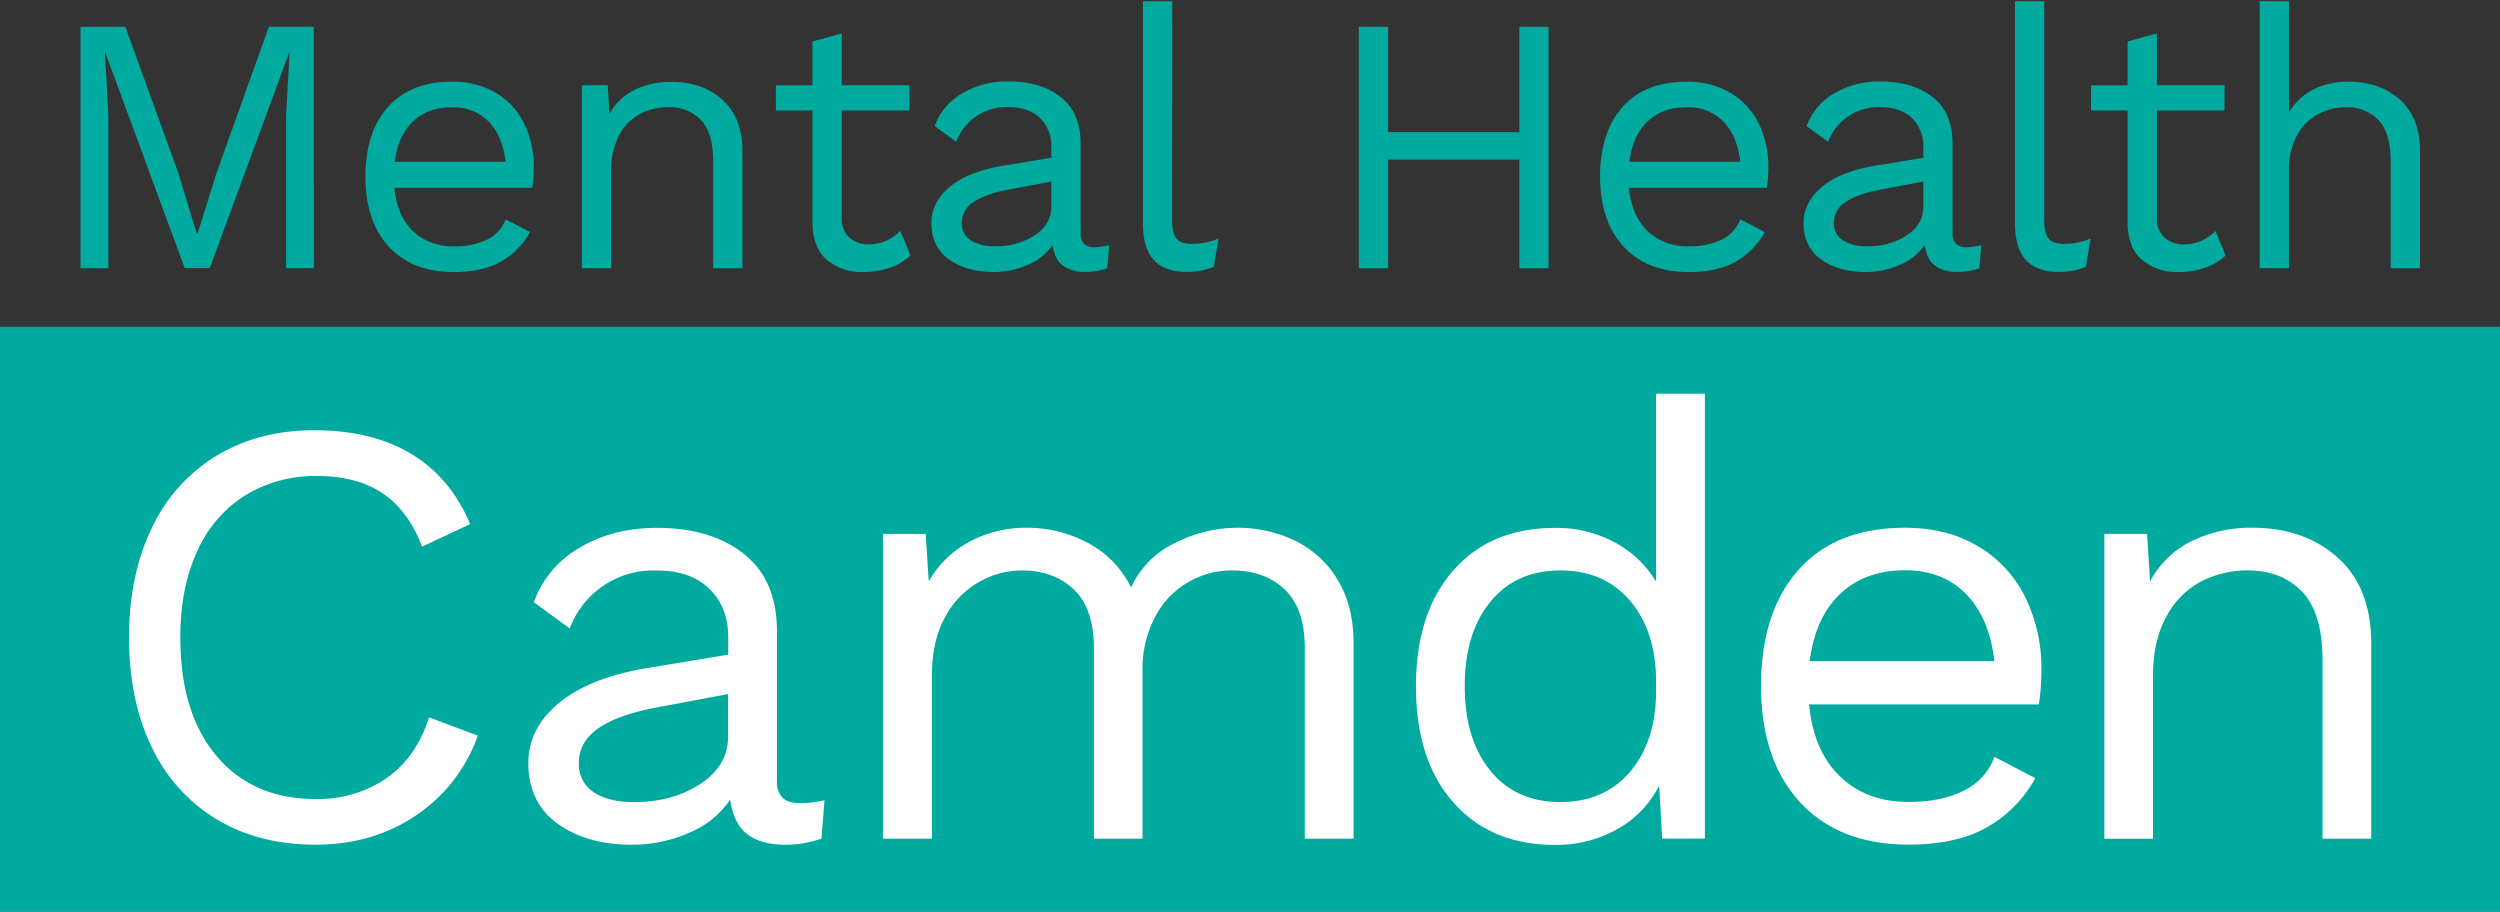
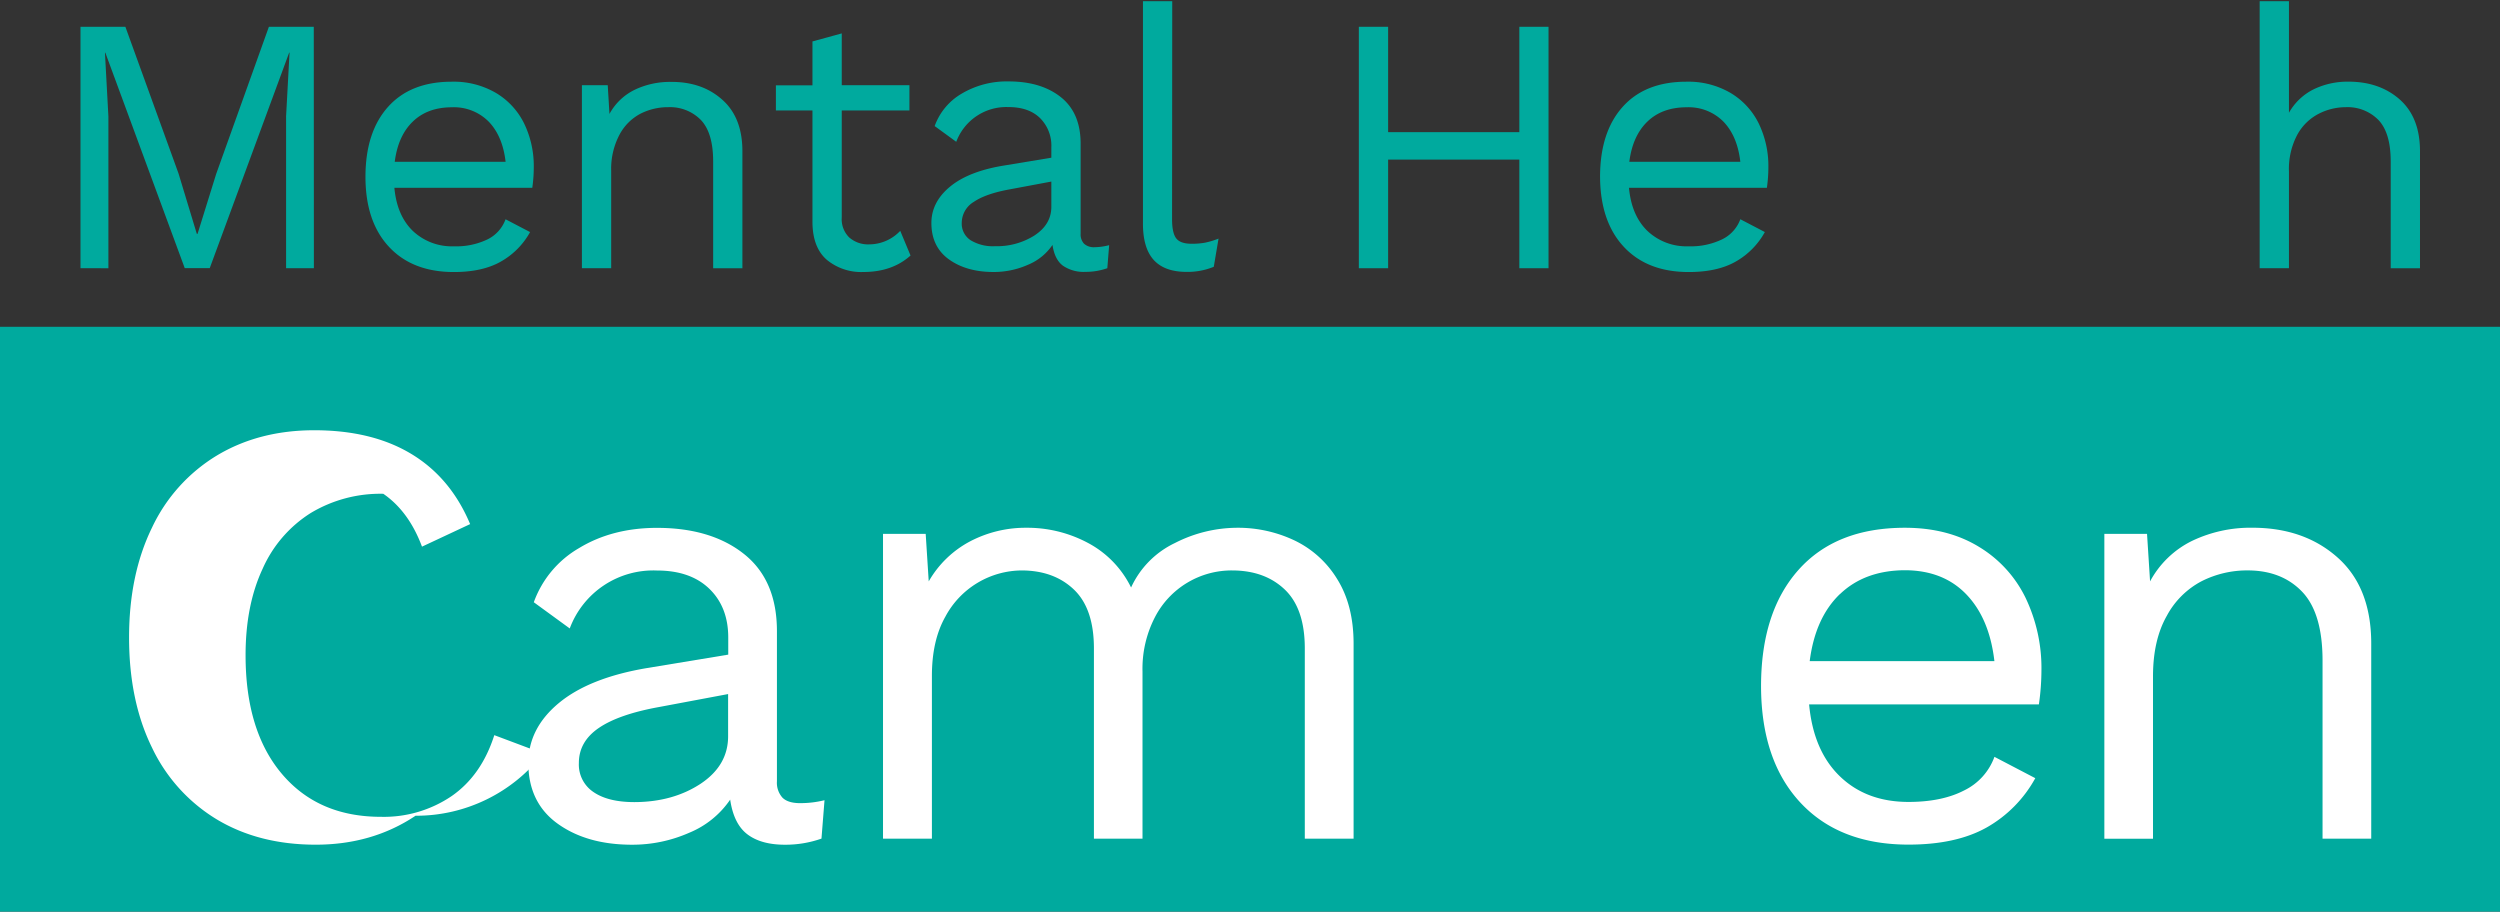
<svg xmlns="http://www.w3.org/2000/svg" id="Layer_1" data-name="Layer 1" width="724" height="264" viewBox="0 0 724 264">
  <rect x="0" y="0" width="724" height="264" fill="#333333" stroke="none" />
  <defs>
    <style>.cls-1{fill:#00aa9e;}.cls-2{fill:#fff;}</style>
  </defs>
  <title>Artboard 1</title>
  <path class="cls-1" d="M90.9,77.68H82.85v-44l1-18.43h-.11l-23,62.4H53.5l-23-62.4h-.11l1,18.43v44H23.31V7.76h13L51.7,50.24,57,67.73h.21l5.4-17.37L77.87,7.76h13Z" />
  <path class="cls-1" d="M154.15,54.38H114.21q.74,8.05,5.35,12.5a16.44,16.44,0,0,0,11.92,4.45,20.87,20.87,0,0,0,9.69-2,10.44,10.44,0,0,0,5.24-5.83l7.1,3.71A22,22,0,0,1,145,75.78q-5.3,3-13.56,3-12,0-18.8-7.31T105.84,51.2q0-12.92,6.52-20.23t18.49-7.31a24.22,24.22,0,0,1,12.82,3.28,21.12,21.12,0,0,1,8.16,8.9,28.26,28.26,0,0,1,2.75,12.61A42,42,0,0,1,154.15,54.38ZM119.56,35.2q-4.29,4.13-5.24,11.65h32.1q-.85-7.41-4.87-11.6a14.17,14.17,0,0,0-10.7-4.18Q123.85,31.07,119.56,35.2Z" />
  <path class="cls-1" d="M209.13,28.84Q215,34,215,43.78v33.9h-8.47V46.75q0-8.26-3.55-12a12.52,12.52,0,0,0-9.48-3.71,17.53,17.53,0,0,0-7.94,1.85,14.52,14.52,0,0,0-6.09,6A21.08,21.08,0,0,0,177,49.5V77.68h-8.48v-53H176L176.5,33a16.55,16.55,0,0,1,7.31-7,23.58,23.58,0,0,1,10.49-2.28Q203.3,23.65,209.13,28.84Z" />
  <path class="cls-1" d="M263.69,74q-5.3,4.77-13.67,4.77a15.62,15.62,0,0,1-10.54-3.5q-4.08-3.5-4.19-10.7V32H224.7V24.71h10.59V12l8.48-2.33v15h19.6V32h-19.6v31a7.38,7.38,0,0,0,2.17,5.77,8.28,8.28,0,0,0,5.77,2,12.38,12.38,0,0,0,9-3.92Z" />
  <path class="cls-1" d="M321.21,71l-.53,6.67a18.79,18.79,0,0,1-6.36,1.06,10.58,10.58,0,0,1-6.52-1.8q-2.38-1.8-3-6a15.91,15.91,0,0,1-7.15,5.77,24.42,24.42,0,0,1-9.91,2.07q-7.84,0-12.92-3.65t-5.09-10.54q0-6,5.3-10.44T290.38,48l14.09-2.33v-3a11.25,11.25,0,0,0-3.28-8.48q-3.28-3.18-9.11-3.18a15.48,15.48,0,0,0-15.15,10.06l-6.25-4.56a17.84,17.84,0,0,1,7.89-9.43,25.57,25.57,0,0,1,13.51-3.5q9.43,0,15.15,4.56t5.72,13.45V67.73a3.89,3.89,0,0,0,1,2.86,4.21,4.21,0,0,0,3.07,1A17.38,17.38,0,0,0,321.21,71Zm-21.56-2.86q4.82-3.18,4.82-8.26V52.58L292.61,54.8q-7.1,1.27-10.59,3.66a7.13,7.13,0,0,0-3.5,6.09,5.73,5.73,0,0,0,2.54,5,12.4,12.4,0,0,0,7.1,1.75A20.4,20.4,0,0,0,299.65,68.15Z" />
  <path class="cls-1" d="M339.43,63.49q0,4,1.22,5.56t4.5,1.54a20.6,20.6,0,0,0,3.87-.32,23.83,23.83,0,0,0,3.87-1.17l-1.38,8.16a19.89,19.89,0,0,1-7.84,1.48q-6.46,0-9.59-3.5T331,64.55V.35h8.48Z" />
  <path class="cls-1" d="M448.45,7.76V77.68H440V46.22H402V77.68h-8.48V7.76H402V38.27H440V7.76Z" />
  <path class="cls-1" d="M511.69,54.38H471.75q.74,8.05,5.35,12.5A16.44,16.44,0,0,0,489,71.33a20.85,20.85,0,0,0,9.69-2A10.44,10.44,0,0,0,504,63.49l7.1,3.71a22,22,0,0,1-8.48,8.58q-5.3,3-13.56,3-12,0-18.81-7.31T463.38,51.2q0-12.92,6.52-20.23t18.49-7.31a24.22,24.22,0,0,1,12.82,3.28,21.12,21.12,0,0,1,8.16,8.9,28.26,28.26,0,0,1,2.75,12.61A42,42,0,0,1,511.69,54.38ZM477.1,35.2q-4.29,4.13-5.25,11.65H504q-.85-7.41-4.87-11.6a14.17,14.17,0,0,0-10.7-4.18Q481.4,31.07,477.1,35.2Z" />
-   <path class="cls-1" d="M573.77,71l-.53,6.67a18.78,18.78,0,0,1-6.36,1.06,10.57,10.57,0,0,1-6.51-1.8q-2.39-1.8-3-6a15.92,15.92,0,0,1-7.15,5.77,24.42,24.42,0,0,1-9.9,2.07q-7.84,0-12.93-3.65t-5.08-10.54q0-6,5.3-10.44T542.94,48L557,45.69v-3a11.25,11.25,0,0,0-3.29-8.48q-3.28-3.18-9.11-3.18a15.48,15.48,0,0,0-15.15,10.06l-6.25-4.56a17.85,17.85,0,0,1,7.89-9.43,25.57,25.57,0,0,1,13.51-3.5q9.43,0,15.15,4.56t5.72,13.45V67.73a3.88,3.88,0,0,0,1,2.86,4.21,4.21,0,0,0,3.07,1A17.38,17.38,0,0,0,573.77,71Zm-21.56-2.86Q557,65,557,59.89V52.58L545.17,54.8q-7.1,1.27-10.59,3.66a7.13,7.13,0,0,0-3.5,6.09,5.73,5.73,0,0,0,2.54,5,12.4,12.4,0,0,0,7.1,1.75A20.41,20.41,0,0,0,552.21,68.15Z" />
-   <path class="cls-1" d="M592,63.49q0,4,1.22,5.56t4.5,1.54a20.6,20.6,0,0,0,3.87-.32,23.83,23.83,0,0,0,3.87-1.17l-1.38,8.16a19.9,19.9,0,0,1-7.84,1.48q-6.46,0-9.59-3.5t-3.12-10.7V.35H592Z" />
-   <path class="cls-1" d="M644.54,74q-5.3,4.77-13.67,4.77a15.62,15.62,0,0,1-10.54-3.5q-4.08-3.5-4.18-10.7V32H605.56V24.71h10.59V12l8.48-2.33v15h19.6V32h-19.6v31a7.38,7.38,0,0,0,2.17,5.77,8.29,8.29,0,0,0,5.77,2,12.38,12.38,0,0,0,9-3.92Z" />
  <path class="cls-1" d="M695,28.84q5.82,5.19,5.83,14.94v33.9h-8.48V46.75q0-8.26-3.55-12a12.52,12.52,0,0,0-9.48-3.71A17.22,17.22,0,0,0,671.4,33a14.76,14.76,0,0,0-6.14,6.09,21.06,21.06,0,0,0-2.38,10.54V77.68h-8.48V.35h8.48V32.66A16.73,16.73,0,0,1,670,25.88a22.53,22.53,0,0,1,10.12-2.23Q689.14,23.65,695,28.84Z" />
  <rect class="cls-1" y="94.64" width="724.1" height="169.35" />
-   <path class="cls-2" d="M120.34,236.24q-12.54,8.39-28.95,8.38T62.79,237.3A48.61,48.61,0,0,1,44,216.47q-6.62-13.5-6.62-31.86,0-18.18,6.62-31.77a48.53,48.53,0,0,1,18.8-20.92Q75,124.6,91,124.6q16.77,0,28.15,6.88t17,20.3l-13.94,6.53Q118.39,148.08,111,143T92.1,137.84a39.15,39.15,0,0,0-21,5.56,36.53,36.53,0,0,0-13.94,16.15q-4.95,10.59-4.94,25.07,0,21.89,10.51,34.33t28.68,12.44a35,35,0,0,0,20.48-6q8.65-6,12.36-17.65l14.12,5.3A46.48,46.48,0,0,1,120.34,236.24Z" />
+   <path class="cls-2" d="M120.34,236.24q-12.54,8.39-28.95,8.38T62.79,237.3A48.61,48.61,0,0,1,44,216.47q-6.62-13.5-6.62-31.86,0-18.18,6.62-31.77a48.53,48.53,0,0,1,18.8-20.92Q75,124.6,91,124.6q16.77,0,28.15,6.88t17,20.3l-13.94,6.53Q118.39,148.08,111,143a39.15,39.15,0,0,0-21,5.56,36.53,36.53,0,0,0-13.94,16.15q-4.95,10.59-4.94,25.07,0,21.89,10.51,34.33t28.68,12.44a35,35,0,0,0,20.48-6q8.65-6,12.36-17.65l14.12,5.3A46.48,46.48,0,0,1,120.34,236.24Z" />
  <path class="cls-2" d="M238.78,231.74l-.88,11.12a31.3,31.3,0,0,1-10.59,1.77q-6.88,0-10.85-3t-5-10.06a26.53,26.53,0,0,1-11.92,9.62,40.69,40.69,0,0,1-16.5,3.44q-13.07,0-21.54-6.09T153,221q0-10.06,8.83-17.39t25.59-10.15l23.48-3.88v-4.94q0-8.82-5.47-14.12t-15.18-5.3A25.8,25.8,0,0,0,165,182l-10.41-7.59a29.74,29.74,0,0,1,13.15-15.71q9.62-5.82,22.51-5.83,15.71,0,25.24,7.59T225,182.85v43.42A6.47,6.47,0,0,0,226.6,231q1.59,1.59,5.12,1.59A29,29,0,0,0,238.78,231.74ZM202.86,227q8-5.3,8-13.77V201l-19.77,3.71q-11.83,2.12-17.65,6.09T167.64,221a9.55,9.55,0,0,0,4.24,8.38q4.24,2.91,11.83,2.91Q194.82,232.27,202.86,227Z" />
  <path class="cls-2" d="M374.78,156.46a29.25,29.25,0,0,1,12.45,11.21q4.76,7.59,4.77,18.71v56.49H377.87V187.79q0-11.47-5.74-17T357,165.2a25,25,0,0,0-22.51,13.5,32.47,32.47,0,0,0-3.62,15.8v48.37H316.8V187.79q0-11.47-5.74-17T296,165.2a25.25,25.25,0,0,0-22.24,13.42q-3.88,6.88-3.88,17.12v47.13H255.72V154.6h12.36l.88,13.77a29.85,29.85,0,0,1,12.09-11.65,34.63,34.63,0,0,1,16.15-3.88,37.25,37.25,0,0,1,17.91,4.41,29,29,0,0,1,12.45,12.89,26.49,26.49,0,0,1,12.71-12.89,39.88,39.88,0,0,1,18-4.41A38.25,38.25,0,0,1,374.78,156.46Z" />
-   <path class="cls-2" d="M493.73,114V242.86H481.37l-.88-15.36A29.56,29.56,0,0,1,468.58,240a35.66,35.66,0,0,1-18.27,4.68q-18.53,0-29.39-12.27t-10.86-33.63q0-21.36,10.86-33.63t29.39-12.27a35.4,35.4,0,0,1,17.39,4.24,31.08,31.08,0,0,1,11.91,11.3V114ZM472.11,223.45q7.5-8.82,7.5-23.65v-2.12q0-14.83-7.5-23.65t-20.21-8.83q-12.88,0-20.3,9.09t-7.41,24.45q0,15.36,7.41,24.45t20.3,9.09Q464.61,232.27,472.11,223.45Z" />
  <path class="cls-2" d="M590.46,204H523.92q1.24,13.42,8.92,20.83t19.86,7.41q9.71,0,16.15-3.35a17.39,17.39,0,0,0,8.74-9.71l11.83,6.18a36.65,36.65,0,0,1-14.12,14.3q-8.83,4.94-22.59,4.94-20,0-31.33-12.18T510,198.73q0-21.53,10.86-33.71t30.8-12.18q12.35,0,21.36,5.47a35.18,35.18,0,0,1,13.59,14.83,47.09,47.09,0,0,1,4.59,21A70,70,0,0,1,590.46,204Zm-57.63-31.95q-7.15,6.88-8.74,19.42h53.49q-1.42-12.35-8.12-19.33t-17.83-7Q540,165.2,532.83,172.08Z" />
  <path class="cls-2" d="M677,161.49q9.71,8.65,9.71,24.89v56.49H672.61V191.32q0-13.77-5.91-19.95t-15.8-6.18a29.22,29.22,0,0,0-13.24,3.09,24.19,24.19,0,0,0-10.15,10.06q-4,7-4,17.56v47H609.42V154.6h12.36l.88,13.77a27.57,27.57,0,0,1,12.18-11.74,39.27,39.27,0,0,1,17.47-3.8Q667.31,152.84,677,161.49Z" />
</svg>